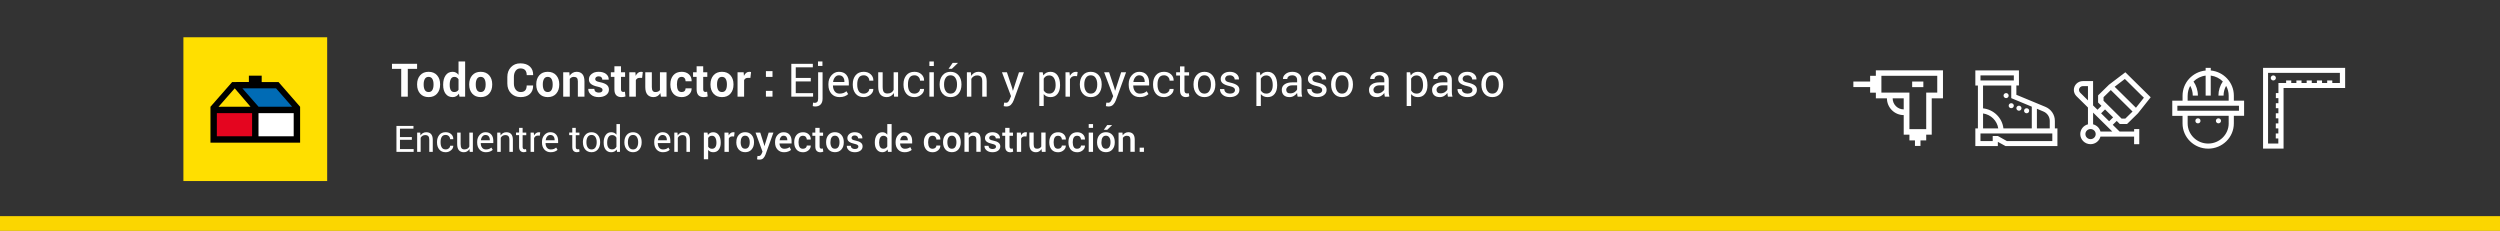
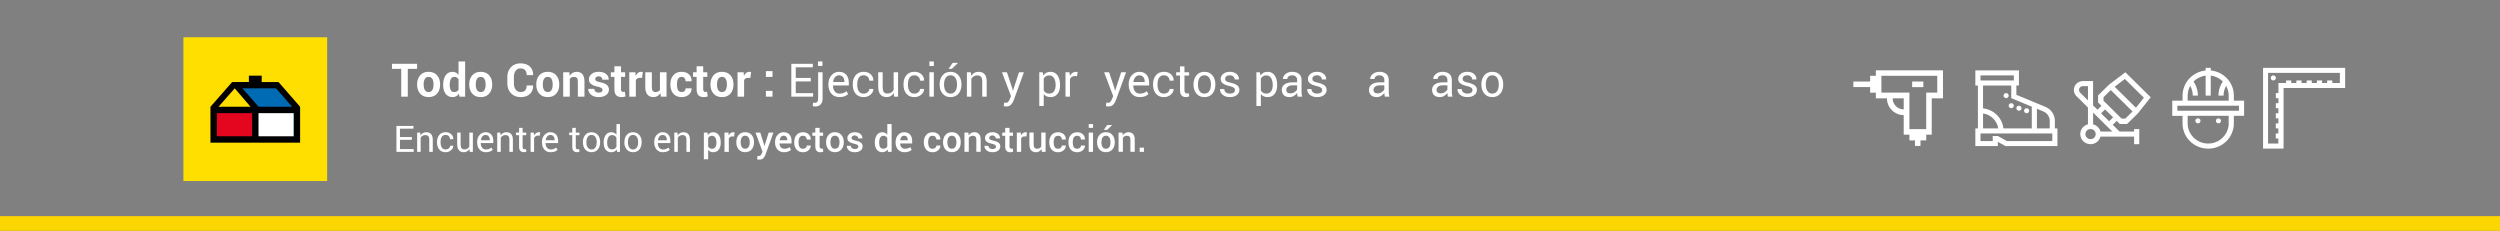
<svg xmlns="http://www.w3.org/2000/svg" xmlns:xlink="http://www.w3.org/1999/xlink" version="1.1" id="Capa_1" x="0px" y="0px" width="1300px" height="120px" viewBox="0 0 1300 120" enable-background="new 0 0 1300 120" xml:space="preserve">
  <rect x="0" y="0" width="1300" height="120" fill="#808080" stroke="none" />
-   <path fill="#333333" d="M0-0.32h1300v120H0V-0.32z" />
  <path fill="#FBD600" d="M0,112.4h1300v7.6H0V112.4z" />
  <g>
    <path fill="#FFFFFF" d="M214.16,72.7h-6.18v4.829h7.12v1.431h-8.95V65.48H215v1.43h-7.02v4.38h6.18v1.431V72.7z M218.53,68.939   l0.13,1.5c0.33-0.539,0.75-0.949,1.25-1.239c0.52-0.3,1.1-0.44,1.73-0.44c1.08,0,1.92,0.301,2.5,0.95s0.9,1.62,0.9,2.94v6.33h-1.82   V72.68c0-0.88-0.17-1.5-0.52-1.88c-0.35-0.38-0.88-0.56-1.6-0.56c-0.52,0-0.98,0.13-1.4,0.38c-0.4,0.25-0.72,0.601-0.96,1.04v7.3   h-1.82V68.939h1.63H218.53z M231.76,77.721c0.6,0,1.14-0.181,1.6-0.561c0.46-0.381,0.7-0.83,0.7-1.37h1.63v0.04   c0.04,0.87-0.35,1.641-1.15,2.3c-0.8,0.681-1.73,1.021-2.8,1.021c-1.45,0-2.56-0.48-3.33-1.43c-0.78-0.951-1.16-2.141-1.16-3.58   v-0.4c0-1.42,0.4-2.6,1.16-3.561c0.76-0.959,1.9-1.439,3.34-1.439c1.17,0,2.13,0.34,2.88,1.029c0.75,0.69,1.1,1.53,1.08,2.541   l-0.02,0.06h-1.65c0-0.601-0.22-1.13-0.65-1.56c-0.43-0.431-0.98-0.65-1.64-0.65c-0.96,0-1.64,0.34-2.05,1.02   c-0.41,0.68-0.6,1.53-0.6,2.53v0.399c0,1.021,0.2,1.871,0.6,2.551c0.4,0.68,1.1,1.02,2.06,1.02V77.721z M244.12,77.48   c-0.32,0.539-0.72,0.949-1.22,1.24c-0.5,0.299-1.06,0.439-1.7,0.439c-1.1,0-1.96-0.35-2.57-1.051c-0.6-0.68-0.9-1.77-0.9-3.25   V68.96h1.8v5.92c0,1.07,0.17,1.8,0.48,2.2c0.31,0.4,0.82,0.6,1.5,0.6c0.63,0,1.17-0.119,1.6-0.4c0.42-0.25,0.74-0.619,0.95-1.1   V68.95h1.83v10.02h-1.64l-0.12-1.479L244.12,77.48z M252.7,79.16c-1.4,0-2.5-0.471-3.34-1.4c-0.82-0.93-1.23-2.13-1.23-3.6v-0.42   c0-1.43,0.42-2.6,1.27-3.561c0.85-0.949,1.85-1.43,3.02-1.43c1.35,0,2.37,0.4,3.06,1.23c0.7,0.8,1.04,1.899,1.04,3.26v1.14h-6.5   l-0.03,0.05c0,0.961,0.25,1.75,0.72,2.36c0.47,0.61,1.13,0.92,1.97,0.92c0.6,0,1.15-0.08,1.62-0.26c0.47-0.181,0.87-0.42,1.2-0.729   l0.72,1.199c-0.36,0.34-0.83,0.641-1.42,0.87c-0.58,0.239-1.3,0.36-2.13,0.36L252.7,79.16z M252.42,70.189   c-0.6,0-1.14,0.25-1.57,0.761c-0.43,0.521-0.7,1.159-0.8,1.94l0.02,0.039h4.63v-0.24c0-0.699-0.2-1.299-0.58-1.799   C253.74,70.42,253.17,70.189,252.42,70.189z M260.2,68.939l0.13,1.5c0.33-0.539,0.75-0.949,1.25-1.239c0.5-0.3,1.08-0.44,1.72-0.44   c1.08,0,1.92,0.301,2.5,0.95c0.58,0.649,0.9,1.62,0.9,2.94v6.33h-1.82V72.68c0-0.88-0.18-1.5-0.53-1.88s-0.88-0.56-1.6-0.56   c-0.52,0-1,0.13-1.4,0.38s-0.72,0.601-0.96,1.04v7.3h-1.83V68.939h1.63H260.2z M271.76,66.52v2.42h1.9v1.351h-1.9v6.08   c0,0.47,0.1,0.8,0.3,1c0.18,0.18,0.44,0.28,0.76,0.28c0.1,0,0.22,0,0.35-0.041c0.13-0.02,0.24-0.049,0.34-0.1l0.25,1.26   c-0.14,0.101-0.34,0.201-0.6,0.271c-0.26,0.069-0.52,0.101-0.8,0.101c-0.73,0-1.32-0.221-1.76-0.66   c-0.45-0.461-0.67-1.16-0.67-2.121v-6.1h-1.6v-1.34h1.6V66.5h1.83V66.52z M280.65,70.55l-0.93-0.05c-0.5,0-0.9,0.1-1.22,0.34   c-0.33,0.23-0.6,0.551-0.77,0.96v7.171h-1.82V68.939h1.64l0.17,1.471c0.3-0.5,0.65-0.92,1.06-1.2c0.42-0.3,0.9-0.45,1.44-0.45   c0.14,0,0.27,0.02,0.4,0.04s0.22,0.03,0.3,0.06l-0.25,1.701L280.65,70.55z M286.4,79.16c-1.4,0-2.5-0.471-3.33-1.4   c-0.83-0.93-1.24-2.13-1.24-3.6v-0.42c0-1.43,0.42-2.6,1.27-3.561c0.85-0.949,1.86-1.43,3.02-1.43c1.35,0,2.37,0.4,3.06,1.23   c0.7,0.8,1.04,1.899,1.04,3.26v1.14h-6.5l-0.03,0.05c0,0.961,0.25,1.75,0.72,2.36c0.47,0.61,1.13,0.92,1.97,0.92   c0.6,0,1.16-0.08,1.62-0.26c0.47-0.181,0.87-0.42,1.2-0.729l0.72,1.199c-0.36,0.34-0.83,0.641-1.4,0.87   c-0.6,0.239-1.3,0.36-2.15,0.36L286.4,79.16z M286.12,70.189c-0.6,0-1.14,0.25-1.57,0.761c-0.43,0.521-0.7,1.159-0.8,1.94   l0.02,0.039h4.63v-0.24c0-0.699-0.2-1.299-0.58-1.799C287.44,70.42,286.87,70.189,286.12,70.189z M299.4,66.52v2.42h1.9v1.351h-1.9   v6.08c0,0.47,0.1,0.8,0.28,1c0.2,0.18,0.46,0.28,0.78,0.28c0.1,0,0.22,0,0.35-0.041c0.13-0.02,0.24-0.049,0.34-0.1l0.24,1.26   c-0.13,0.101-0.33,0.201-0.6,0.271c-0.26,0.069-0.52,0.101-0.8,0.101c-0.73,0-1.32-0.221-1.76-0.66   c-0.43-0.461-0.65-1.16-0.65-2.121v-6.1h-1.6v-1.34h1.6V66.5h1.82V66.52z M303.1,73.859c0-1.479,0.42-2.699,1.22-3.659   c0.8-0.96,1.9-1.44,3.27-1.44c1.38,0,2.48,0.471,3.28,1.43c0.8,0.951,1.2,2.17,1.2,3.66v0.2c0,1.5-0.4,2.72-1.2,3.671   c-0.8,0.949-1.9,1.43-3.271,1.43c-1.38,0-2.47-0.48-3.28-1.43c-0.8-0.951-1.2-2.181-1.2-3.66v-0.201H303.1z M304.94,74.061   c0,1.06,0.22,1.939,0.67,2.629c0.46,0.681,1.121,1.021,2,1.021s1.54-0.34,2-1.03c0.439-0.699,0.67-1.58,0.67-2.64v-0.2   c0-1.05-0.23-1.93-0.681-2.619c-0.47-0.701-1.13-1.051-2-1.051c-0.88,0-1.54,0.34-2,1.04c-0.44,0.7-0.66,1.569-0.66,2.62v0.199   V74.061z M313.9,74.141c0-1.601,0.35-2.9,1.04-3.9c0.699-1,1.649-1.48,2.899-1.48c0.58,0,1.101,0.1,1.561,0.32   c0.449,0.22,0.84,0.529,1.159,0.949V64.5h1.82v14.46h-1.5l-0.2-1.229c-0.33,0.47-0.729,0.83-1.199,1.069   c-0.48,0.24-1.03,0.36-1.66,0.36c-1.23,0-2.181-0.439-2.88-1.33c-0.7-0.9-1.03-2.051-1.03-3.5v-0.2L313.9,74.141z M315.73,74.34   c0,1,0.199,1.82,0.619,2.42s1.061,0.92,1.931,0.92c0.54,0,1-0.13,1.37-0.369c0.369-0.24,0.68-0.601,0.899-1.031V71.6   c-0.229-0.42-0.53-0.75-0.899-1c-0.37-0.25-0.83-0.359-1.351-0.359c-0.88,0-1.53,0.359-1.939,1.08   c-0.421,0.729-0.631,1.66-0.631,2.82L315.73,74.34L315.73,74.34z M324.68,73.859c0-1.479,0.4-2.699,1.2-3.659s1.9-1.44,3.28-1.44   s2.479,0.471,3.3,1.43c0.8,0.951,1.2,2.17,1.2,3.66v0.2c0,1.5-0.4,2.72-1.2,3.671c-0.8,0.949-1.9,1.43-3.3,1.43   c-1.37,0-2.46-0.48-3.271-1.43c-0.819-0.951-1.22-2.181-1.22-3.66v-0.201H324.68z M326.51,74.061c0,1.06,0.23,1.939,0.681,2.629   c0.439,0.681,1.1,1.021,2,1.021c0.859,0,1.52-0.34,1.979-1.03c0.45-0.699,0.67-1.58,0.67-2.64v-0.2c0-1.05-0.22-1.93-0.68-2.619   c-0.45-0.701-1.12-1.051-2-1.051c-0.87,0-1.521,0.34-1.97,1.04c-0.45,0.7-0.671,1.569-0.671,2.62v0.199L326.51,74.061z    M344.76,79.16c-1.399,0-2.5-0.471-3.33-1.4c-0.819-0.93-1.229-2.13-1.229-3.6v-0.42c0-1.43,0.42-2.6,1.27-3.561   c0.851-0.949,1.86-1.43,3.021-1.43c1.34,0,2.359,0.4,3.05,1.23c0.7,0.8,1.04,1.899,1.04,3.26v1.14h-6.5l-0.04,0.05   c0.02,0.961,0.26,1.75,0.729,2.36c0.471,0.61,1.12,0.92,1.961,0.92c0.619,0,1.159-0.08,1.63-0.26   c0.46-0.181,0.859-0.42,1.199-0.729l0.7,1.199c-0.35,0.34-0.819,0.641-1.399,0.87c-0.601,0.239-1.301,0.36-2.13,0.36L344.76,79.16z    M344.49,70.189c-0.62,0-1.15,0.25-1.58,0.761c-0.43,0.521-0.7,1.159-0.8,1.94l0.02,0.039h4.63v-0.24c0-0.699-0.2-1.299-0.58-1.799   c-0.399-0.471-0.96-0.701-1.699-0.701H344.49z M352.27,68.939l0.131,1.5c0.33-0.539,0.75-0.949,1.25-1.239   c0.5-0.3,1.08-0.44,1.72-0.44c1.08,0,1.92,0.301,2.5,0.95s0.899,1.62,0.899,2.94v6.33h-1.819V72.68c0-0.88-0.181-1.5-0.53-1.88   s-0.88-0.56-1.6-0.56c-0.521,0-1,0.13-1.4,0.38s-0.72,0.601-0.96,1.04v7.3h-1.82V68.939H352.27z M374.78,74.3   c0,1.44-0.34,2.62-1.03,3.521s-1.64,1.34-2.86,1.34c-0.58,0-1.08-0.1-1.52-0.301c-0.44-0.199-0.82-0.5-1.13-0.899v4.86H366V68.939   h1.9l0.22,1.261c0.32-0.47,0.7-0.83,1.16-1.07c0.46-0.239,0.979-0.37,1.58-0.37c1.239,0,2.199,0.5,2.899,1.471   c0.681,0.97,1.021,2.26,1.021,3.859v0.2V74.3z M372.54,74.1c0-1.039-0.2-1.869-0.58-2.52c-0.4-0.66-0.96-0.98-1.729-0.98   c-0.471,0-0.87,0.101-1.2,0.301c-0.33,0.199-0.601,0.479-0.78,0.84v4.52c0.2,0.35,0.46,0.62,0.78,0.801   c0.33,0.199,0.739,0.299,1.22,0.299c0.76,0,1.34-0.299,1.72-0.85c0.38-0.55,0.57-1.3,0.57-2.22v-0.2V74.1z M381.74,70.971   l-0.971-0.041c-0.439,0-0.8,0.1-1.1,0.28c-0.3,0.2-0.52,0.46-0.68,0.8v6.961h-2.26V68.939h2.06l0.15,1.461   c0.25-0.521,0.579-0.92,0.979-1.2c0.4-0.3,0.85-0.45,1.37-0.45c0.14,0,0.26,0.02,0.38,0.04c0.12,0,0.23,0.04,0.32,0.069   l-0.26,2.101L381.74,70.971z M382.9,73.859c0-1.5,0.399-2.699,1.22-3.67c0.83-0.969,1.95-1.449,3.36-1.449   c1.439,0,2.569,0.48,3.38,1.439c0.819,0.94,1.229,2.17,1.229,3.66v0.2c0,1.5-0.42,2.729-1.24,3.681   c-0.8,0.949-1.939,1.42-3.359,1.42c-1.431,0-2.561-0.48-3.38-1.431c-0.82-0.95-1.23-2.181-1.23-3.681V73.83L382.9,73.859z    M385.15,74.061c0,0.959,0.199,1.76,0.569,2.379c0.37,0.601,0.971,0.9,1.78,0.9c0.78,0,1.37-0.3,1.76-0.9   c0.4-0.619,0.601-1.399,0.601-2.399v-0.181c0-0.959-0.2-1.75-0.601-2.359c-0.399-0.62-0.979-0.939-1.779-0.939   c-0.801,0-1.37,0.319-1.761,0.939c-0.38,0.62-0.569,1.4-0.569,2.359V74.061z M397.23,74.939l0.229,1h0.05l2.2-7h2.47L398.03,80.48   c-0.261,0.699-0.641,1.299-1.12,1.799c-0.48,0.5-1.16,0.73-2.05,0.73c-0.181,0-0.38,0-0.601-0.039c-0.2-0.041-0.399-0.08-0.6-0.131   l0.24-1.74c0.069,0,0.199,0,0.33,0c0.149,0.03,0.26,0.03,0.34,0.03c0.399,0,0.729-0.14,0.97-0.399c0.25-0.301,0.45-0.601,0.6-0.98   l0.37-0.9l-3.63-9.899h2.46l1.9,6L397.23,74.939z M407.7,79.16c-1.431,0-2.561-0.471-3.4-1.4c-0.85-0.93-1.27-2.119-1.27-3.58   v-0.369c0-1.44,0.42-2.65,1.26-3.601s1.87-1.45,3.13-1.45c1.36,0,2.4,0.4,3.101,1.23c0.729,0.82,1.1,1.92,1.1,3.3v1.319h-6.26   l-0.021,0.051c0.03,0.8,0.271,1.439,0.7,1.939s1.021,0.75,1.78,0.75c0.6,0,1.12-0.069,1.56-0.22c0.44-0.149,0.84-0.36,1.24-0.64   l0.72,1.47c-0.38,0.33-0.88,0.601-1.5,0.84c-0.62,0.25-1.35,0.36-2.17,0.36H407.7z M407.43,70.561c-0.55,0-1,0.219-1.37,0.66   c-0.359,0.449-0.579,1-0.659,1.699v0.03h4v-0.229c0-0.631-0.17-1.15-0.5-1.551s-0.801-0.6-1.471-0.6V70.561z M417.58,77.35   c0.55,0,1-0.16,1.4-0.479c0.359-0.32,0.55-0.729,0.55-1.2h2.04l0.02,0.04c0.021,0.95-0.359,1.761-1.16,2.44   c-0.8,0.68-1.75,1.02-2.859,1.02c-1.48,0-2.601-0.47-3.4-1.43c-0.8-0.95-1.18-2.15-1.18-3.6v-0.33c0-1.451,0.399-2.66,1.18-3.601   c0.8-0.96,1.92-1.44,3.4-1.44c1.199,0,2.18,0.351,2.93,1.051c0.76,0.699,1.12,1.6,1.1,2.68l-0.02,0.061h-2.05   c0-0.551-0.181-1.021-0.54-1.4c-0.37-0.381-0.84-0.57-1.42-0.57c-0.851,0-1.45,0.301-1.801,0.92c-0.35,0.6-0.529,1.37-0.529,2.301   v0.319c0,0.94,0.18,1.72,0.529,2.33c0.351,0.61,0.95,0.899,1.801,0.899L417.58,77.35z M426.2,66.5v2.439h1.8v1.67h-1.8v5.551   c0,0.4,0.08,0.699,0.26,0.88s0.42,0.271,0.7,0.271c0.14,0,0.26,0,0.38-0.031c0.1-0.02,0.22-0.049,0.33-0.1l0.24,1.66   c-0.181,0.1-0.4,0.18-0.681,0.24c-0.279,0.061-0.54,0.1-0.819,0.1c-0.83,0-1.48-0.25-1.95-0.74c-0.47-0.479-0.7-1.239-0.7-2.279   V70.6h-1.53v-1.66h1.53V66.5H426.2L426.2,66.5z M429.57,73.859c0-1.5,0.399-2.699,1.229-3.67c0.82-0.969,1.94-1.449,3.36-1.449   c1.439,0,2.56,0.48,3.38,1.439c0.82,0.94,1.229,2.17,1.229,3.66v0.2c0,1.5-0.399,2.729-1.229,3.681   c-0.82,0.949-1.94,1.42-3.36,1.42c-1.439,0-2.56-0.48-3.38-1.431c-0.819-0.95-1.229-2.181-1.229-3.681V73.83V73.859z    M431.82,74.061c0,0.959,0.199,1.76,0.58,2.379c0.369,0.601,0.97,0.9,1.779,0.9c0.78,0,1.37-0.3,1.761-0.9   c0.399-0.619,0.6-1.399,0.6-2.399v-0.181c0-0.959-0.2-1.75-0.6-2.359c-0.4-0.62-0.98-0.939-1.78-0.939s-1.37,0.319-1.76,0.939   c-0.381,0.62-0.57,1.4-0.57,2.359v0.201H431.82z M446.37,76.24c0-0.34-0.15-0.631-0.45-0.86s-0.85-0.43-1.65-0.601   c-1.199-0.26-2.1-0.619-2.72-1.079c-0.62-0.47-0.92-1.101-0.92-1.9c0-0.84,0.351-1.56,1.061-2.149c0.699-0.601,1.64-0.9,2.8-0.9   c1.22,0,2.2,0.3,2.899,0.9c0.73,0.6,1.08,1.359,1.05,2.25l-0.02,0.05h-2.16c0-0.4-0.16-0.771-0.479-1.06   c-0.32-0.301-0.75-0.461-1.301-0.461c-0.55,0-0.96,0.131-1.239,0.37c-0.3,0.25-0.431,0.55-0.431,0.9c0,0.35,0.131,0.64,0.4,0.84   s0.82,0.399,1.64,0.55c1.261,0.25,2.2,0.62,2.801,1.1c0.6,0.461,0.899,1.101,0.899,1.92c0,0.9-0.359,1.641-1.1,2.201   c-0.75,0.56-1.73,0.84-2.94,0.84c-1.3,0-2.34-0.33-3.1-1s-1.101-1.43-1.061-2.301l0.021-0.05h2.08c0.02,0.601,0.229,1,0.63,1.28   c0.399,0.279,0.899,0.4,1.45,0.4c0.58,0,1.029-0.121,1.35-0.34c0.3-0.221,0.47-0.521,0.47-0.9H446.37z M454.9,74.1   c0-1.6,0.35-2.899,1.04-3.869c0.68-0.98,1.649-1.471,2.899-1.471c0.53,0,1.021,0.1,1.45,0.32c0.4,0.22,0.8,0.54,1.1,0.939v-5.5   h2.25v14.44h-1.899l-0.2-1.239c-0.33,0.469-0.72,0.829-1.17,1.069c-0.45,0.239-0.97,0.36-1.57,0.36c-1.22,0-2.18-0.45-2.859-1.351   c-0.7-0.88-1.03-2.06-1.03-3.5v-0.2H454.9z M457.16,74.3c0,0.9,0.18,1.65,0.53,2.2c0.35,0.55,0.899,0.83,1.68,0.83   c0.479,0,0.88-0.1,1.2-0.301c0.34-0.199,0.6-0.5,0.819-0.879v-4.371c-0.199-0.369-0.479-0.659-0.8-0.869   c-0.319-0.21-0.74-0.301-1.2-0.301c-0.76,0-1.33,0.32-1.699,0.971c-0.36,0.64-0.54,1.48-0.54,2.52v0.2H457.16z M470.37,79.16   c-1.42,0-2.55-0.471-3.4-1.4c-0.84-0.93-1.26-2.119-1.26-3.58v-0.369c0-1.44,0.43-2.65,1.271-3.601c0.84-0.95,1.88-1.45,3.14-1.45   c1.36,0,2.399,0.4,3.12,1.23c0.72,0.82,1.08,1.92,1.08,3.3v1.319h-6.261v0.051c0.021,0.8,0.261,1.439,0.7,1.939   c0.44,0.5,1,0.75,1.771,0.75c0.6,0,1.13-0.069,1.56-0.22c0.43-0.149,0.851-0.36,1.25-0.64l0.74,1.47   c-0.38,0.33-0.88,0.601-1.5,0.84c-0.63,0.25-1.351,0.36-2.17,0.36H470.37z M470.11,70.561c-0.551,0-1,0.219-1.36,0.66   c-0.36,0.449-0.58,1-0.67,1.699l0.02,0.03h3.971v-0.229c0-0.631-0.17-1.15-0.5-1.551s-0.801-0.6-1.46-0.6V70.561z M484.98,77.35   c0.55,0,1-0.16,1.399-0.479c0.36-0.32,0.55-0.729,0.55-1.2h2.04l0.021,0.04c0.02,0.95-0.36,1.761-1.15,2.44   c-0.8,0.68-1.75,1.02-2.87,1.02c-1.479,0-2.6-0.47-3.399-1.43c-0.78-0.95-1.181-2.15-1.181-3.6v-0.33c0-1.451,0.4-2.66,1.2-3.601   c0.771-0.96,1.9-1.44,3.38-1.44c1.2,0,2.181,0.351,2.931,1.051c0.76,0.699,1.13,1.6,1.1,2.68l-0.02,0.061h-2.051   c0-0.551-0.18-1.021-0.54-1.4c-0.369-0.381-0.84-0.57-1.42-0.57c-0.85,0-1.45,0.301-1.8,0.92c-0.35,0.6-0.53,1.37-0.53,2.301v0.319   c0,0.94,0.181,1.72,0.53,2.33c0.351,0.61,0.95,0.899,1.8,0.899L484.98,77.35z M490.38,73.859c0-1.5,0.4-2.699,1.22-3.67   c0.83-0.969,1.95-1.449,3.37-1.449c1.431,0,2.561,0.48,3.38,1.439c0.82,0.94,1.23,2.17,1.23,3.66v0.2c0,1.5-0.4,2.729-1.23,3.681   c-0.819,0.949-1.939,1.42-3.369,1.42c-1.431,0-2.561-0.48-3.381-1.431c-0.8-0.95-1.22-2.181-1.22-3.681V73.83V73.859z    M492.63,74.061c0,0.959,0.2,1.76,0.57,2.379c0.38,0.601,0.97,0.9,1.78,0.9c0.8,0,1.369-0.3,1.76-0.9   c0.399-0.619,0.6-1.399,0.6-2.399v-0.181c0-0.959-0.2-1.75-0.6-2.359c-0.4-0.62-0.98-0.939-1.78-0.939   c-0.78,0-1.37,0.319-1.76,0.939c-0.38,0.62-0.57,1.4-0.57,2.359V74.061z M503.58,68.939l0.13,1.451   c0.34-0.531,0.75-0.931,1.25-1.201c0.5-0.299,1.05-0.449,1.68-0.449c1.04,0,1.851,0.32,2.44,0.949   c0.59,0.631,0.87,1.621,0.87,2.961v6.3h-2.25v-6.28c0-0.75-0.16-1.3-0.48-1.6c-0.3-0.32-0.779-0.48-1.42-0.48   c-0.439,0-0.83,0.1-1.17,0.301c-0.34,0.199-0.63,0.449-0.86,0.799v7.261h-2.25V68.939H503.58L503.58,68.939z M517.92,76.24   c0-0.34-0.15-0.631-0.439-0.86c-0.29-0.229-0.851-0.43-1.66-0.601c-1.2-0.26-2.101-0.619-2.721-1.079   c-0.619-0.47-0.92-1.101-0.92-1.9c0-0.84,0.351-1.56,1.061-2.149c0.7-0.601,1.649-0.9,2.8-0.9c1.229,0,2.2,0.3,2.92,0.9   c0.72,0.6,1.07,1.359,1.04,2.25l-0.02,0.05h-2.16c0-0.4-0.16-0.771-0.471-1.06c-0.319-0.301-0.75-0.461-1.3-0.461   c-0.54,0-0.96,0.131-1.239,0.37c-0.271,0.25-0.421,0.55-0.421,0.9c0,0.35,0.141,0.64,0.4,0.84c0.271,0.2,0.82,0.399,1.64,0.55   c1.261,0.25,2.2,0.62,2.801,1.1c0.6,0.461,0.92,1.101,0.92,1.92c0,0.9-0.38,1.641-1.12,2.201c-0.74,0.56-1.73,0.84-2.94,0.84   c-1.3,0-2.33-0.33-3.1-1c-0.771-0.67-1.101-1.43-1.061-2.301l0.021-0.05h2.1c0.021,0.601,0.23,1,0.62,1.28   c0.391,0.279,0.88,0.4,1.45,0.4c0.6,0,1.03-0.121,1.35-0.34c0.301-0.221,0.471-0.521,0.471-0.9H517.92z M524.95,66.5v2.439h1.8   v1.67h-1.8v5.551c0,0.4,0.1,0.699,0.27,0.88s0.42,0.271,0.7,0.271c0.141,0,0.26,0,0.37-0.031c0.1-0.02,0.22-0.049,0.33-0.1   l0.24,1.66c-0.2,0.1-0.42,0.18-0.7,0.24s-0.53,0.1-0.8,0.1c-0.841,0-1.5-0.25-1.96-0.74c-0.46-0.479-0.7-1.239-0.7-2.279V70.6   h-1.521v-1.66h1.53V66.5h2.25H524.95z M533.74,70.971l-0.96-0.041c-0.44,0-0.8,0.1-1.101,0.28c-0.3,0.2-0.52,0.46-0.68,0.8v6.961   h-2.25V68.939h2.06l0.15,1.461c0.26-0.521,0.58-0.92,0.98-1.2c0.399-0.3,0.859-0.45,1.38-0.45c0.14,0,0.27,0.02,0.399,0.04   c0.101,0,0.2,0.04,0.3,0.069l-0.26,2.101L533.74,70.971z M541.56,77.5c-0.3,0.529-0.699,0.939-1.199,1.23   c-0.48,0.299-1.03,0.43-1.66,0.43c-1.08,0-1.92-0.34-2.521-1.03c-0.6-0.68-0.899-1.75-0.899-3.2v-6h2.229v6.03   c0,0.87,0.15,1.5,0.44,1.84c0.28,0.351,0.7,0.53,1.3,0.53c0.53,0,1-0.1,1.35-0.301c0.36-0.199,0.65-0.469,0.86-0.84v-7.26h2.25   v10.03h-1.95l-0.2-1.47V77.5z M550.2,77.35c0.55,0,1.02-0.16,1.399-0.479c0.37-0.32,0.561-0.729,0.561-1.2h2.04l0.02,0.04   c0.03,0.95-0.359,1.761-1.149,2.44c-0.801,0.68-1.75,1.02-2.87,1.02c-1.47,0-2.601-0.47-3.4-1.43c-0.78-0.95-1.17-2.15-1.17-3.6   v-0.33c0-1.451,0.4-2.66,1.18-3.601c0.801-0.96,1.931-1.44,3.4-1.44c1.2,0,2.2,0.351,2.94,1.051c0.75,0.699,1.1,1.6,1.1,2.68   l-0.03,0.061h-2.04c0-0.551-0.18-1.021-0.54-1.4c-0.359-0.381-0.83-0.57-1.399-0.57c-0.86,0-1.46,0.301-1.8,0.92   c-0.36,0.6-0.54,1.37-0.54,2.301v0.319c0,0.94,0.18,1.72,0.529,2.33c0.351,0.61,0.96,0.899,1.801,0.899L550.2,77.35z M560.16,77.35   c0.55,0,1.02-0.16,1.399-0.479c0.37-0.32,0.561-0.729,0.561-1.2h2.04l0.02,0.04c0.03,0.95-0.359,1.761-1.149,2.44   c-0.8,0.68-1.75,1.02-2.87,1.02c-1.47,0-2.601-0.47-3.4-1.43c-0.78-0.95-1.17-2.15-1.17-3.6v-0.33c0-1.451,0.38-2.66,1.17-3.601   c0.8-0.96,1.92-1.44,3.4-1.44c1.2,0,2.18,0.351,2.93,1.051c0.75,0.699,1.1,1.6,1.1,2.68l-0.029,0.061h-2.05   c0-0.551-0.181-1.021-0.54-1.4c-0.36-0.381-0.83-0.57-1.42-0.57c-0.841,0-1.44,0.301-1.801,0.92c-0.34,0.6-0.52,1.37-0.52,2.301   v0.319c0,0.94,0.18,1.72,0.53,2.33c0.35,0.61,0.949,0.899,1.8,0.899V77.35z M568.38,66.5h-2.25v-2h2.25V66.5z M568.38,78.971h-2.25   V68.939h2.25V78.971z M570.48,73.859c0-1.5,0.399-2.699,1.22-3.67c0.83-0.969,1.95-1.449,3.37-1.449c1.439,0,2.56,0.48,3.38,1.439   c0.819,0.94,1.229,2.17,1.229,3.66v0.2c0,1.5-0.399,2.729-1.229,3.681c-0.82,0.949-1.94,1.42-3.36,1.42   c-1.45,0-2.57-0.48-3.4-1.431c-0.8-0.95-1.22-2.181-1.22-3.681V73.83L570.48,73.859z M572.73,74.061   c0,0.959,0.199,1.76,0.579,2.379c0.381,0.601,0.98,0.9,1.801,0.9c0.77,0,1.359-0.3,1.75-0.9c0.399-0.619,0.6-1.399,0.6-2.399   v-0.181c0-0.959-0.2-1.75-0.6-2.359c-0.4-0.62-1-0.939-1.78-0.939c-0.8,0-1.37,0.319-1.76,0.939c-0.381,0.62-0.57,1.4-0.57,2.359   v0.201H572.73z M575.75,65.04h2.5v0.06l-2.5,2.4h-1.77L575.75,65.04z M583.68,68.939l0.13,1.451c0.341-0.531,0.75-0.931,1.25-1.201   c0.5-0.299,1.061-0.449,1.681-0.449c1.04,0,1.859,0.32,2.439,0.949c0.58,0.631,0.88,1.621,0.88,2.961v6.3h-2.25v-6.28   c0-0.75-0.159-1.3-0.47-1.6c-0.3-0.32-0.8-0.48-1.42-0.48c-0.43,0-0.82,0.1-1.17,0.301c-0.35,0.199-0.63,0.449-0.85,0.799v7.261   h-2.25V68.939h2.05H583.68z M594.86,78.971h-2.24V76.8h2.24V78.971z" />
  </g>
  <path fill="#FFDF00" d="M95.37,19.38h74.76v74.761H95.37V19.38z" />
  <path d="M144.83,42.66h-8.75v-3.32h-6.66v3.3l-8.7,0.02l-11.28,12.86v18.66h46.62V55.53L144.83,42.66z" />
  <g enable-background="new    ">
    <g>
      <defs>
        <rect id="SVGID_1_" x="107.75" y="54.4" width="28.35" height="17.02" />
      </defs>
      <clipPath id="SVGID_2_">
        <use xlink:href="#SVGID_1_" overflow="visible" />
      </clipPath>
      <path clip-path="url(#SVGID_2_)" fill="#E4051F" d="M112.77,58.84h18.32v12.03h-18.33L112.77,58.84z" />
    </g>
  </g>
  <g enable-background="new    ">
    <g>
      <defs>
        <rect id="SVGID_3_" x="129.4" y="54.4" width="28.35" height="17.02" />
      </defs>
      <clipPath id="SVGID_4_">
        <use xlink:href="#SVGID_3_" overflow="visible" />
      </clipPath>
      <path clip-path="url(#SVGID_4_)" fill="#FFFFFF" d="M134.42,58.84h18.3v12.03h-18.3V58.84z" />
    </g>
  </g>
  <g enable-background="new    ">
    <g>
      <defs>
        <rect id="SVGID_5_" x="121.04" y="41.5" width="35.9" height="14.56" />
      </defs>
      <clipPath id="SVGID_6_">
        <use xlink:href="#SVGID_5_" overflow="visible" />
      </clipPath>
      <path clip-path="url(#SVGID_6_)" fill="#006BB5" d="M151.9,55.5l-8.35-9.56h-17.5l8.4,9.56H151.9z" />
    </g>
  </g>
  <g enable-background="new    ">
    <g>
      <defs>
        <rect id="SVGID_7_" x="108.62" y="41.47" width="26.66" height="14.6" />
      </defs>
      <clipPath id="SVGID_8_">
        <use xlink:href="#SVGID_7_" overflow="visible" />
      </clipPath>
      <path clip-path="url(#SVGID_8_)" fill="#FFDF00" d="M130.26,55.5l-8.2-9.58l-8.42,9.6L130.26,55.5z" />
    </g>
  </g>
  <path fill="#FFFFFF" d="M1000.14,42.4h-5.819v2.9h5.819V42.4z M975.44,36.56v2.87h-2.971v2.98h-8.72v2.88h8.72v2.88h2.98v2.96h5.75  v-0.04c0,4.82,3.93,8.76,8.75,8.76h-0.021v10.16h2.971V73h2.88v2.87h2.87V73h2.979v-2.98h2.87V51.12h5.85V36.57H975.45L975.44,36.56  z M989.94,56.88c-3.2,0-5.74-2.56-5.761-5.75h5.75v5.75H989.94z M1007.37,48.16h-5.74v18.98H992.9V48.16h-14.57v-8.73h29.04V48.16z   M1109.75,68.4h-7.57l-3.55-3.5l2.07-2.021l1.6,1.601h3.771l5.67-5.561l6.62-8.34l-13.181-13l-8.5,6.47l-5.67,5.55v3.7l1.75,1.74  l-2.06,2.03l-2.301-2.25V42.17h-5.329c-2.58,0-4.671,2.06-4.671,4.6c0,1.23,0.5,2.35,1.301,3.17l6.04,5.96v8.741  c-2.301,0.58-4,2.639-4,5.08c0,2.899,2.399,5.25,5.34,5.25c2.479,0,4.569-1.671,5.16-3.931h17.5v3.931h2.68V67.1h-2.67V68.4  L1109.75,68.4z M1113.65,49.65l1.18,1.16l-4.14,5.22l-11.07-10.92l5.3-4.05l1.2,1.16l7.521,7.45L1113.65,49.65z M1097.62,46.83  l11.3,11.16l-3.78,3.699h-1.899l-9.4-9.299v-1.86L1097.62,46.83z M1094.62,56.9l4.2,4.129l-2.07,2.021l-4.18-4.12l2.06-2.03H1094.62  z M1081.6,48.1c-0.33-0.36-0.529-0.83-0.529-1.34c0-1.08,0.899-1.96,2-1.96h2.67v7.4L1081.6,48.1z M1087.08,72.35  c-1.48,0-2.67-1.18-2.67-2.629c0-1.451,1.199-2.621,2.68-2.621c1.47,0,2.67,1.18,2.67,2.631c0,1.449-1.199,2.619-2.67,2.619H1087.08  z M1088.41,64.65V58.55l10,9.86h-6.16c-0.48-1.83-1.95-3.28-3.83-3.76H1088.41z M1182.12,41.84c0.74,0,1.34-0.6,1.34-1.3  c0-0.74-0.6-1.33-1.34-1.33c-0.73,0-1.33,0.6-1.33,1.33c0,0.72,0.6,1.3,1.32,1.3H1182.12z M1176.79,35.28v41.98h10.66v-31.5h32.02  V35.3h-42.699L1176.79,35.28z M1216.79,43.15h-4v-1.3h-2.66v1.3h-2.67v-1.3h-2.67v1.3h-2.67v-1.3h-2.66v1.3h-2.67v-1.3h-2.67v1.3  h-2.671v-1.3h-2.67v1.3h-4v5.25h-1.34v2.62h1.33v2.63h-1.34v2.62h1.33v2.63h-1.34v2.62h1.33v2.631h-1.34v2.619h1.329v2.621h-1.34V72  h1.33v2.62h-5.34V37.9h37.35v5.25H1216.79z M1043.18,48.4c-0.739,0-1.34,0.6-1.34,1.3c0,0.7,0.601,1.32,1.34,1.32  c0.74,0,1.33-0.6,1.33-1.3c0-0.7-0.6-1.32-1.319-1.32H1043.18z M1053.85,58.9c0.73,0,1.33-0.6,1.33-1.32c0-0.72-0.6-1.3-1.33-1.3  c-0.739,0-1.34,0.58-1.34,1.3c0,0.73,0.601,1.32,1.351,1.32H1053.85z M1049.85,57.58c0.73,0,1.33-0.58,1.33-1.3  c0-0.72-0.6-1.32-1.33-1.32c-0.729,0-1.34,0.6-1.34,1.3c0,0.7,0.601,1.32,1.351,1.32H1049.85z M1044.51,54.96  c0,0.72,0.601,1.3,1.34,1.3c0.74,0,1.341-0.58,1.341-1.3c0-0.72-0.601-1.3-1.341-1.3c-0.739,0-1.329,0.57-1.329,1.3H1044.51z   M1068.53,66.76v-3.93c0-3.27-2.03-6.08-4.92-7.27l-15.101-6.27v-4.84h1.34V36.6h-22.67v7.86h1.33v22.3h-1.33v9.2h11.7v-2.2l4,2.2  h26.98v-9.2H1068.53L1068.53,66.76z M1059.19,56.56l3.38,1.42c1.93,0.8,3.3,2.67,3.3,4.85v3.939h-6.68v-10.2V56.56z M1056.53,55.46  v11.3h-14.75c-0.62-5.47-5.03-9.8-10.601-10.42V44.46h14.671v6.58h0.02l10.66,4.43V55.46z M1039.09,66.76h-7.899V59  c4.069,0.57,7.3,3.75,7.899,7.77V66.76z M1029.851,39.21h17.34v2.64h-17.34V39.2V39.21z M1067.2,73.34h-23.63l-4.7-2.63h-2.66v2.63  h-6.359V69.4h37.35v3.93V73.34z" />
  <g>
    <ellipse fill="#FFFFFF" cx="1142.923" cy="62.832" rx="1.333" ry="1.312" />
    <path fill="#FFFFFF" d="M1153.6,64.141c0.73,0,1.33-0.58,1.33-1.301c0-0.73-0.6-1.32-1.33-1.32c-0.739,0-1.34,0.601-1.34,1.301   C1152.26,63.561,1152.86,64.141,1153.6,64.141z M1166.93,52.34h-5.33V49.7c0-6.8-5.27-12.4-12-13.05V35.3h-2.67v1.37   c-6.75,0.66-12,6.26-12,13.06v2.63h-5.35v7.88h5.34v3.939c0,7.25,5.97,13.12,13.34,13.12s13.34-5.87,13.34-13.12V60.2h5.33v-7.87   V52.34z M1137.59,49.71c0-1.83,0.471-3.56,1.32-5.07c0.85,1.5,1.33,3.24,1.33,5.08h2.67c0-2.7-0.84-5.24-2.28-7.33   c1.64-1.65,3.84-2.77,6.3-3.07v10.4h2.65V39.3c2.439,0.3,4.64,1.42,6.28,3.07c-1.44,2.1-2.28,4.62-2.28,7.34h2.67   c0-1.83,0.48-3.56,1.33-5.06c0.85,1.5,1.33,3.23,1.33,5.07v2.63h-21.34v-2.62L1137.59,49.71z M1158.92,64.15   c0,5.8-4.8,10.5-10.67,10.5c-5.9,0-10.67-4.7-10.67-10.5V60.2h21.33v3.94L1158.92,64.15z M1164.26,57.59h-32.029v-2.62h32.029   V57.59z" />
  </g>
  <g>
    <path fill="#FFFFFF" d="M216.883,35.827h-4.828v14.426h-3.422V35.827h-4.805V33.19h13.055V35.827z" />
    <path fill="#FFFFFF" d="M216.895,43.796c0-1.891,0.527-3.439,1.582-4.646s2.516-1.811,4.383-1.811c1.875,0,3.344,0.602,4.406,1.805   s1.594,2.754,1.594,4.652v0.246c0,1.906-0.529,3.459-1.588,4.658s-2.521,1.799-4.389,1.799c-1.875,0-3.342-0.6-4.4-1.799   s-1.588-2.752-1.588-4.658V43.796z M220.305,44.036c0,1.154,0.203,2.081,0.609,2.779c0.406,0.698,1.062,1.047,1.969,1.047   c0.883,0,1.529-0.351,1.939-1.053c0.41-0.702,0.615-1.626,0.615-2.773V43.79c0-1.123-0.207-2.04-0.621-2.75   s-1.066-1.065-1.957-1.065c-0.883,0-1.529,0.357-1.939,1.071s-0.615,1.628-0.615,2.744V44.036z" />
    <path fill="#FFFFFF" d="M230.441,44.019c0-2,0.432-3.613,1.295-4.84s2.08-1.84,3.65-1.84c0.633,0,1.203,0.137,1.711,0.41   s0.953,0.664,1.336,1.172v-6.949h3.434v18.281h-2.941l-0.281-1.547c-0.398,0.586-0.869,1.031-1.412,1.336s-1.166,0.457-1.869,0.457   c-1.555,0-2.764-0.57-3.627-1.711s-1.295-2.648-1.295-4.523V44.019z M233.852,44.267c0,1.116,0.188,1.995,0.562,2.635   c0.375,0.641,0.984,0.961,1.828,0.961c0.492,0,0.922-0.1,1.289-0.301c0.367-0.2,0.668-0.493,0.902-0.878v-5.435   c-0.234-0.4-0.533-0.713-0.896-0.937c-0.363-0.224-0.787-0.336-1.271-0.336c-0.836,0-1.447,0.374-1.834,1.12   s-0.58,1.721-0.58,2.923V44.267z" />
    <path fill="#FFFFFF" d="M243.988,43.796c0-1.891,0.527-3.439,1.582-4.646s2.516-1.811,4.383-1.811c1.875,0,3.344,0.602,4.406,1.805   s1.594,2.754,1.594,4.652v0.246c0,1.906-0.529,3.459-1.588,4.658s-2.521,1.799-4.389,1.799c-1.875,0-3.342-0.6-4.4-1.799   s-1.588-2.752-1.588-4.658V43.796z M247.398,44.036c0,1.154,0.203,2.081,0.609,2.779c0.406,0.698,1.062,1.047,1.969,1.047   c0.883,0,1.529-0.351,1.939-1.053c0.41-0.702,0.615-1.626,0.615-2.773V43.79c0-1.123-0.207-2.04-0.621-2.75   s-1.066-1.065-1.957-1.065c-0.883,0-1.529,0.357-1.939,1.071s-0.615,1.628-0.615,2.744V44.036z" />
    <path fill="#FFFFFF" d="M277.199,44.44l0.023,0.07c0.031,1.836-0.529,3.293-1.682,4.371s-2.752,1.617-4.799,1.617   c-2.055,0-3.723-0.66-5.004-1.98s-1.922-3.02-1.922-5.098v-3.387c0-2.07,0.625-3.77,1.875-5.098s2.875-1.992,4.875-1.992   c2.109,0,3.758,0.541,4.945,1.623s1.766,2.557,1.734,4.424l-0.023,0.07h-3.328c0-1.125-0.27-1.986-0.809-2.584   s-1.379-0.896-2.52-0.896c-1.023,0-1.836,0.416-2.438,1.247c-0.602,0.831-0.902,1.891-0.902,3.178v3.407   c0,1.303,0.316,2.371,0.949,3.202c0.633,0.831,1.488,1.247,2.566,1.247c1.07,0,1.861-0.287,2.373-0.861s0.768-1.428,0.768-2.561   H277.199z" />
    <path fill="#FFFFFF" d="M278.852,43.796c0-1.891,0.527-3.439,1.582-4.646s2.516-1.811,4.383-1.811c1.875,0,3.344,0.602,4.406,1.805   s1.594,2.754,1.594,4.652v0.246c0,1.906-0.529,3.459-1.588,4.658s-2.521,1.799-4.389,1.799c-1.875,0-3.342-0.6-4.4-1.799   s-1.588-2.752-1.588-4.658V43.796z M282.262,44.036c0,1.154,0.203,2.081,0.609,2.779c0.406,0.698,1.062,1.047,1.969,1.047   c0.883,0,1.529-0.351,1.939-1.053c0.41-0.702,0.615-1.626,0.615-2.773V43.79c0-1.123-0.207-2.04-0.621-2.75   s-1.066-1.065-1.957-1.065c-0.883,0-1.529,0.357-1.939,1.071s-0.615,1.628-0.615,2.744V44.036z" />
    <path fill="#FFFFFF" d="M296.055,37.573l0.152,1.816c0.422-0.648,0.941-1.152,1.559-1.512s1.309-0.539,2.074-0.539   c1.281,0,2.281,0.402,3,1.207s1.078,2.066,1.078,3.785v7.922h-3.434v-7.928c0-0.854-0.172-1.458-0.516-1.814   c-0.344-0.356-0.863-0.535-1.559-0.535c-0.453,0-0.859,0.092-1.219,0.276c-0.359,0.184-0.66,0.444-0.902,0.781v9.22h-3.422v-12.68   H296.055z" />
    <path fill="#FFFFFF" d="M313.328,46.761c0-0.375-0.182-0.699-0.545-0.973s-1.037-0.516-2.021-0.727   c-1.5-0.305-2.631-0.756-3.393-1.354s-1.143-1.412-1.143-2.443c0-1.094,0.459-2.021,1.377-2.783s2.146-1.143,3.686-1.143   c1.617,0,2.904,0.379,3.861,1.137s1.416,1.715,1.377,2.871l-0.023,0.07h-3.305c0-0.508-0.162-0.922-0.486-1.242   s-0.799-0.48-1.424-0.48c-0.555,0-0.99,0.135-1.307,0.404s-0.475,0.607-0.475,1.014c0,0.391,0.166,0.711,0.498,0.961   s1.006,0.473,2.021,0.668c1.562,0.312,2.723,0.771,3.48,1.377s1.137,1.439,1.137,2.502c0,1.141-0.488,2.072-1.465,2.795   s-2.266,1.084-3.867,1.084c-1.688,0-3.021-0.428-4.002-1.283s-1.447-1.83-1.4-2.924l0.023-0.07h3.129   c0.023,0.68,0.246,1.172,0.668,1.477s0.973,0.457,1.652,0.457c0.633,0,1.115-0.125,1.447-0.375S313.328,47.19,313.328,46.761z" />
    <path fill="#FFFFFF" d="M322.914,34.468v3.105h2.133v2.402h-2.133v6.457c0,0.492,0.102,0.844,0.305,1.055s0.477,0.316,0.82,0.316   c0.18,0,0.334-0.01,0.463-0.029s0.279-0.053,0.451-0.1l0.293,2.473c-0.344,0.117-0.68,0.205-1.008,0.264s-0.684,0.088-1.066,0.088   c-1.18,0-2.088-0.324-2.725-0.973s-0.955-1.676-0.955-3.082v-6.469h-1.852v-2.402h1.852v-3.105H322.914z" />
    <path fill="#FFFFFF" d="M333.895,40.515l-1.254-0.035c-0.508,0-0.926,0.105-1.254,0.316s-0.578,0.508-0.75,0.891v8.566h-3.41   v-12.68h3.176l0.152,1.875c0.297-0.664,0.682-1.182,1.154-1.553s1.018-0.557,1.635-0.557c0.172,0,0.33,0.014,0.475,0.041   s0.291,0.061,0.439,0.1L333.895,40.515z" />
    <path fill="#FFFFFF" d="M343.375,48.425c-0.391,0.664-0.887,1.176-1.488,1.535s-1.293,0.539-2.074,0.539   c-1.336,0-2.381-0.428-3.135-1.283s-1.131-2.186-1.131-3.99v-7.652h3.41v7.693c0,0.924,0.156,1.588,0.469,1.991   c0.312,0.403,0.773,0.605,1.383,0.605c0.547,0,1.016-0.088,1.406-0.264s0.711-0.437,0.961-0.781v-9.244h3.422v12.68h-2.918   L343.375,48.425z" />
    <path fill="#FFFFFF" d="M354.496,47.862c0.609,0,1.098-0.177,1.465-0.53c0.367-0.354,0.551-0.825,0.551-1.416h3.105l0.035,0.07   c0.031,1.281-0.451,2.354-1.447,3.217s-2.232,1.295-3.709,1.295c-1.891,0-3.348-0.598-4.371-1.793s-1.535-2.73-1.535-4.605v-0.352   c0-1.867,0.51-3.402,1.529-4.605s2.475-1.805,4.365-1.805c1.562,0,2.822,0.445,3.779,1.336s1.42,2.062,1.389,3.516l-0.023,0.07   h-3.117c0-0.656-0.18-1.201-0.539-1.635s-0.855-0.65-1.488-0.65c-0.906,0-1.545,0.351-1.916,1.053s-0.557,1.607-0.557,2.714v0.352   c0,1.131,0.186,2.042,0.557,2.732C352.939,47.517,353.582,47.862,354.496,47.862z" />
    <path fill="#FFFFFF" d="M365.664,34.468v3.105h2.133v2.402h-2.133v6.457c0,0.492,0.102,0.844,0.305,1.055s0.477,0.316,0.82,0.316   c0.18,0,0.334-0.01,0.463-0.029s0.279-0.053,0.451-0.1l0.293,2.473c-0.344,0.117-0.68,0.205-1.008,0.264s-0.684,0.088-1.066,0.088   c-1.18,0-2.088-0.324-2.725-0.973s-0.955-1.676-0.955-3.082v-6.469h-1.852v-2.402h1.852v-3.105H365.664z" />
    <path fill="#FFFFFF" d="M369.449,43.796c0-1.891,0.527-3.439,1.582-4.646s2.516-1.811,4.383-1.811c1.875,0,3.344,0.602,4.406,1.805   s1.594,2.754,1.594,4.652v0.246c0,1.906-0.529,3.459-1.588,4.658s-2.521,1.799-4.389,1.799c-1.875,0-3.342-0.6-4.4-1.799   s-1.588-2.752-1.588-4.658V43.796z M372.859,44.036c0,1.154,0.203,2.081,0.609,2.779c0.406,0.698,1.062,1.047,1.969,1.047   c0.883,0,1.529-0.351,1.939-1.053c0.41-0.702,0.615-1.626,0.615-2.773V43.79c0-1.123-0.207-2.04-0.621-2.75   s-1.066-1.065-1.957-1.065c-0.883,0-1.529,0.357-1.939,1.071s-0.615,1.628-0.615,2.744V44.036z" />
    <path fill="#FFFFFF" d="M390.191,40.515l-1.254-0.035c-0.508,0-0.926,0.105-1.254,0.316s-0.578,0.508-0.75,0.891v8.566h-3.41   v-12.68h3.176l0.152,1.875c0.297-0.664,0.682-1.182,1.154-1.553s1.018-0.557,1.635-0.557c0.172,0,0.33,0.014,0.475,0.041   s0.291,0.061,0.439,0.1L390.191,40.515z" />
    <path fill="#FFFFFF" d="M401.699,39.987h-3.422v-3h3.422V39.987z M401.699,50.253h-3.422v-3h3.422V50.253z" />
    <path fill="#FFFFFF" d="M421.609,42.343h-7.816v6.094h9.012v1.816h-11.32V33.19h11.191v1.816h-8.883v5.52h7.816V42.343z" />
    <path fill="#FFFFFF" d="M427.738,37.573v13.723c0,1.305-0.336,2.311-1.008,3.018s-1.605,1.061-2.801,1.061   c-0.242,0-0.463-0.018-0.662-0.053s-0.412-0.088-0.639-0.158l0.164-1.816c0.109,0.039,0.266,0.072,0.469,0.1   s0.371,0.041,0.504,0.041c0.508,0,0.912-0.172,1.213-0.516s0.451-0.902,0.451-1.676V37.573H427.738z M427.668,34.28h-2.309v-2.309   h2.309V34.28z" />
    <path fill="#FFFFFF" d="M436.551,50.499c-1.766,0-3.17-0.588-4.213-1.764s-1.564-2.701-1.564-4.576v-0.516   c0-1.805,0.537-3.307,1.611-4.506s2.346-1.799,3.814-1.799c1.711,0,3.004,0.516,3.879,1.547s1.312,2.406,1.312,4.125v1.441h-8.227   l-0.035,0.059c0.023,1.215,0.332,2.214,0.926,2.998c0.594,0.783,1.426,1.174,2.496,1.174c0.781,0,1.467-0.111,2.057-0.334   s1.1-0.529,1.529-0.92l0.902,1.501c-0.453,0.448-1.051,0.822-1.793,1.121S437.605,50.499,436.551,50.499z M436.199,39.155   c-0.773,0-1.434,0.325-1.98,0.975c-0.547,0.65-0.883,1.466-1.008,2.447l0.023,0.059h5.848v-0.304c0-0.903-0.242-1.658-0.727-2.266   S437.152,39.155,436.199,39.155z" />
    <path fill="#FFFFFF" d="M449.137,48.683c0.766,0,1.439-0.236,2.021-0.709s0.873-1.053,0.873-1.74h2.074l0.023,0.07   c0.039,1.094-0.447,2.066-1.459,2.918s-2.189,1.277-3.533,1.277c-1.844,0-3.254-0.602-4.23-1.805s-1.465-2.715-1.465-4.535v-0.492   c0-1.805,0.49-3.311,1.471-4.518s2.389-1.811,4.225-1.811c1.484,0,2.697,0.438,3.639,1.312s1.396,1.949,1.365,3.223l-0.023,0.07   h-2.086c0-0.773-0.273-1.432-0.82-1.975s-1.238-0.814-2.074-0.814c-1.211,0-2.076,0.435-2.596,1.305s-0.779,1.937-0.779,3.201   v0.491c0,1.295,0.258,2.375,0.773,3.236C447.051,48.251,447.918,48.683,449.137,48.683z" />
    <path fill="#FFFFFF" d="M464.77,48.378c-0.398,0.68-0.91,1.203-1.535,1.57s-1.348,0.551-2.168,0.551   c-1.383,0-2.461-0.441-3.234-1.324s-1.16-2.258-1.16-4.125v-7.477h2.309v7.5c0,1.352,0.199,2.281,0.598,2.789   s1.02,0.762,1.863,0.762c0.82,0,1.498-0.166,2.033-0.498s0.939-0.803,1.213-1.412v-9.141h2.309v12.68h-2.074L464.77,48.378z" />
    <path fill="#FFFFFF" d="M475.516,48.683c0.766,0,1.439-0.236,2.021-0.709s0.873-1.053,0.873-1.74h2.074l0.023,0.07   c0.039,1.094-0.447,2.066-1.459,2.918s-2.189,1.277-3.533,1.277c-1.844,0-3.254-0.602-4.23-1.805s-1.465-2.715-1.465-4.535v-0.492   c0-1.805,0.49-3.311,1.471-4.518s2.389-1.811,4.225-1.811c1.484,0,2.697,0.438,3.639,1.312s1.396,1.949,1.365,3.223l-0.023,0.07   h-2.086c0-0.773-0.273-1.432-0.82-1.975s-1.238-0.814-2.074-0.814c-1.211,0-2.076,0.435-2.596,1.305s-0.779,1.937-0.779,3.201   v0.491c0,1.295,0.258,2.375,0.773,3.236C473.43,48.251,474.297,48.683,475.516,48.683z" />
    <path fill="#FFFFFF" d="M485.594,34.327h-2.309v-2.355h2.309V34.327z M485.594,50.253h-2.309v-12.68h2.309V50.253z" />
    <path fill="#FFFFFF" d="M488.605,43.796c0-1.875,0.508-3.42,1.523-4.635s2.395-1.822,4.137-1.822c1.758,0,3.146,0.605,4.166,1.816   s1.529,2.758,1.529,4.641v0.258c0,1.891-0.508,3.438-1.523,4.641s-2.398,1.805-4.148,1.805s-3.135-0.604-4.154-1.811   s-1.529-2.752-1.529-4.635V43.796z M490.914,44.048c0,1.342,0.283,2.45,0.85,3.324c0.566,0.874,1.408,1.311,2.525,1.311   c1.102,0,1.938-0.437,2.508-1.311c0.57-0.874,0.855-1.982,0.855-3.324V43.79c0-1.326-0.287-2.43-0.861-3.312   s-1.416-1.323-2.525-1.323c-1.102,0-1.936,0.441-2.502,1.323s-0.85,1.986-0.85,3.312V44.048z M495.402,32.675h2.695l0.023,0.07   l-3.164,3.047h-1.723L495.402,32.675z" />
    <path fill="#FFFFFF" d="M504.848,37.573l0.164,1.887c0.422-0.672,0.951-1.193,1.588-1.564s1.361-0.557,2.174-0.557   c1.367,0,2.426,0.4,3.176,1.201s1.125,2.037,1.125,3.709v8.004h-2.309v-7.957c0-1.117-0.221-1.91-0.662-2.379   s-1.115-0.703-2.021-0.703c-0.664,0-1.252,0.16-1.764,0.48s-0.92,0.758-1.225,1.312v9.246h-2.309v-12.68H504.848z" />
    <path fill="#FFFFFF" d="M526.27,45.554l0.41,1.594h0.07l3.117-9.574h2.566l-5.332,14.625c-0.32,0.852-0.779,1.594-1.377,2.227   s-1.404,0.949-2.42,0.949c-0.188,0-0.426-0.021-0.715-0.064s-0.512-0.084-0.668-0.123l0.234-1.816   c-0.047-0.008,0.092,0,0.416,0.023s0.529,0.035,0.615,0.035c0.492,0,0.895-0.219,1.207-0.656s0.574-0.922,0.785-1.453l0.551-1.324   l-4.711-12.422h2.578L526.27,45.554z" />
    <path fill="#FFFFFF" d="M551.23,44.394c0,1.828-0.438,3.303-1.312,4.424s-2.082,1.682-3.621,1.682   c-0.781,0-1.467-0.131-2.057-0.393s-1.092-0.654-1.506-1.178v6.199h-2.309V37.573h1.77l0.363,1.641   c0.414-0.609,0.93-1.074,1.547-1.395s1.336-0.48,2.156-0.48c1.57,0,2.791,0.623,3.662,1.869s1.307,2.893,1.307,4.939V44.394z    M548.922,44.142c0-1.436-0.283-2.616-0.85-3.541c-0.566-0.925-1.4-1.387-2.502-1.387c-0.664,0-1.23,0.15-1.699,0.451   s-0.848,0.712-1.137,1.235v6.121c0.289,0.523,0.668,0.931,1.137,1.223s1.043,0.439,1.723,0.439c1.094,0,1.922-0.4,2.484-1.2   s0.844-1.832,0.844-3.096V44.142z" />
    <path fill="#FFFFFF" d="M560.066,39.612l-1.184-0.07c-0.609,0-1.123,0.145-1.541,0.434s-0.74,0.695-0.967,1.219v9.059h-2.309   v-12.68h2.062l0.223,1.852c0.359-0.656,0.803-1.168,1.33-1.535s1.135-0.551,1.822-0.551c0.172,0,0.336,0.014,0.492,0.041   s0.285,0.057,0.387,0.088L560.066,39.612z" />
-     <path fill="#FFFFFF" d="M561.52,43.796c0-1.875,0.508-3.42,1.523-4.635s2.395-1.822,4.137-1.822c1.758,0,3.146,0.605,4.166,1.816   s1.529,2.758,1.529,4.641v0.258c0,1.891-0.508,3.438-1.523,4.641s-2.398,1.805-4.148,1.805s-3.135-0.604-4.154-1.811   s-1.529-2.752-1.529-4.635V43.796z M563.828,44.048c0,1.342,0.283,2.45,0.85,3.324c0.566,0.874,1.408,1.311,2.525,1.311   c1.102,0,1.938-0.437,2.508-1.311c0.57-0.874,0.855-1.982,0.855-3.324V43.79c0-1.326-0.287-2.43-0.861-3.312   s-1.416-1.323-2.525-1.323c-1.102,0-1.936,0.441-2.502,1.323s-0.85,1.986-0.85,3.312V44.048z" />
    <path fill="#FFFFFF" d="M579.402,45.554l0.41,1.594h0.07L583,37.573h2.566l-5.332,14.625c-0.32,0.852-0.779,1.594-1.377,2.227   s-1.404,0.949-2.42,0.949c-0.188,0-0.426-0.021-0.715-0.064s-0.512-0.084-0.668-0.123l0.234-1.816   c-0.047-0.008,0.092,0,0.416,0.023s0.529,0.035,0.615,0.035c0.492,0,0.895-0.219,1.207-0.656s0.574-0.922,0.785-1.453l0.551-1.324   l-4.711-12.422h2.578L579.402,45.554z" />
    <path fill="#FFFFFF" d="M592.703,50.499c-1.766,0-3.17-0.588-4.213-1.764s-1.564-2.701-1.564-4.576v-0.516   c0-1.805,0.537-3.307,1.611-4.506s2.346-1.799,3.814-1.799c1.711,0,3.004,0.516,3.879,1.547s1.312,2.406,1.312,4.125v1.441h-8.227   l-0.035,0.059c0.023,1.215,0.332,2.214,0.926,2.998c0.594,0.783,1.426,1.174,2.496,1.174c0.781,0,1.467-0.111,2.057-0.334   s1.1-0.529,1.529-0.92l0.902,1.501c-0.453,0.448-1.051,0.822-1.793,1.121S593.758,50.499,592.703,50.499z M592.352,39.155   c-0.773,0-1.434,0.325-1.98,0.975c-0.547,0.65-0.883,1.466-1.008,2.447l0.023,0.059h5.848v-0.304c0-0.903-0.242-1.658-0.727-2.266   S593.305,39.155,592.352,39.155z" />
    <path fill="#FFFFFF" d="M605.289,48.683c0.766,0,1.439-0.236,2.021-0.709s0.873-1.053,0.873-1.74h2.074l0.023,0.07   c0.039,1.094-0.447,2.066-1.459,2.918s-2.189,1.277-3.533,1.277c-1.844,0-3.254-0.602-4.23-1.805s-1.465-2.715-1.465-4.535v-0.492   c0-1.805,0.49-3.311,1.471-4.518s2.389-1.811,4.225-1.811c1.484,0,2.697,0.438,3.639,1.312s1.396,1.949,1.365,3.223l-0.023,0.07   h-2.086c0-0.773-0.273-1.432-0.82-1.975s-1.238-0.814-2.074-0.814c-1.211,0-2.076,0.435-2.596,1.305s-0.779,1.937-0.779,3.201   v0.491c0,1.295,0.258,2.375,0.773,3.236C603.203,48.251,604.07,48.683,605.289,48.683z" />
    <path fill="#FFFFFF" d="M615.918,34.515v3.059h2.402v1.711h-2.402v7.699c0,0.594,0.123,1.012,0.369,1.254s0.572,0.363,0.979,0.363   c0.133,0,0.279-0.016,0.439-0.047s0.303-0.07,0.428-0.117l0.305,1.582c-0.172,0.141-0.424,0.256-0.756,0.346   s-0.666,0.135-1.002,0.135c-0.938,0-1.684-0.283-2.238-0.85s-0.832-1.455-0.832-2.666v-7.699h-2.016v-1.711h2.016v-3.059H615.918z" />
    <path fill="#FFFFFF" d="M620.629,43.796c0-1.875,0.508-3.42,1.523-4.635s2.395-1.822,4.137-1.822c1.758,0,3.146,0.605,4.166,1.816   s1.529,2.758,1.529,4.641v0.258c0,1.891-0.508,3.438-1.523,4.641s-2.398,1.805-4.148,1.805s-3.135-0.604-4.154-1.811   s-1.529-2.752-1.529-4.635V43.796z M622.938,44.048c0,1.342,0.283,2.45,0.85,3.324c0.566,0.874,1.408,1.311,2.525,1.311   c1.102,0,1.938-0.437,2.508-1.311c0.57-0.874,0.855-1.982,0.855-3.324V43.79c0-1.326-0.287-2.43-0.861-3.312   s-1.416-1.323-2.525-1.323c-1.102,0-1.936,0.441-2.502,1.323s-0.85,1.986-0.85,3.312V44.048z" />
    <path fill="#FFFFFF" d="M642.18,46.878c0-0.508-0.193-0.926-0.58-1.254s-1.119-0.613-2.197-0.855   c-1.539-0.335-2.697-0.79-3.475-1.363c-0.777-0.573-1.166-1.355-1.166-2.346c0-1.03,0.438-1.907,1.312-2.632   c0.875-0.726,2.016-1.088,3.422-1.088c1.477,0,2.65,0.379,3.521,1.137s1.287,1.68,1.248,2.766l-0.023,0.07h-2.203   c0-0.555-0.232-1.053-0.697-1.494s-1.08-0.662-1.846-0.662c-0.82,0-1.43,0.18-1.828,0.539s-0.598,0.793-0.598,1.301   c0,0.5,0.176,0.895,0.527,1.184s1.066,0.547,2.145,0.773c1.602,0.344,2.793,0.811,3.574,1.4s1.172,1.381,1.172,2.373   c0,1.125-0.455,2.035-1.365,2.73s-2.1,1.043-3.568,1.043c-1.617,0-2.891-0.41-3.82-1.23s-1.371-1.777-1.324-2.871l0.023-0.07h2.203   c0.039,0.816,0.344,1.413,0.914,1.79s1.238,0.565,2.004,0.565c0.82,0,1.463-0.166,1.928-0.498S642.18,47.417,642.18,46.878z" />
    <path fill="#FFFFFF" d="M664.129,44.394c0,1.828-0.438,3.303-1.312,4.424s-2.082,1.682-3.621,1.682   c-0.781,0-1.467-0.131-2.057-0.393s-1.092-0.654-1.506-1.178v6.199h-2.309V37.573h1.77l0.363,1.641   c0.414-0.609,0.93-1.074,1.547-1.395s1.336-0.48,2.156-0.48c1.57,0,2.791,0.623,3.662,1.869s1.307,2.893,1.307,4.939V44.394z    M661.82,44.142c0-1.436-0.283-2.616-0.85-3.541c-0.566-0.925-1.4-1.387-2.502-1.387c-0.664,0-1.23,0.15-1.699,0.451   s-0.848,0.712-1.137,1.235v6.121c0.289,0.523,0.668,0.931,1.137,1.223s1.043,0.439,1.723,0.439c1.094,0,1.922-0.4,2.484-1.2   s0.844-1.832,0.844-3.096V44.142z" />
    <path fill="#FFFFFF" d="M674.758,50.253c-0.078-0.383-0.139-0.721-0.182-1.014s-0.068-0.588-0.076-0.885   c-0.43,0.609-0.99,1.119-1.682,1.529s-1.436,0.615-2.232,0.615c-1.32,0-2.326-0.338-3.018-1.014s-1.037-1.607-1.037-2.795   c0-1.211,0.49-2.158,1.471-2.842s2.311-1.025,3.99-1.025h2.508v-1.254c0-0.742-0.227-1.33-0.68-1.764s-1.094-0.65-1.922-0.65   c-0.742,0-1.346,0.189-1.811,0.568s-0.697,0.834-0.697,1.365h-2.203l-0.023-0.07c-0.047-0.922,0.389-1.766,1.307-2.531   s2.104-1.148,3.557-1.148c1.438,0,2.594,0.365,3.469,1.096s1.312,1.783,1.312,3.158v6.105c0,0.453,0.023,0.891,0.07,1.312   s0.133,0.836,0.258,1.242H674.758z M670.926,48.554c0.836,0,1.59-0.214,2.262-0.643c0.672-0.429,1.109-0.919,1.312-1.473v-2.057   h-2.59c-0.93,0-1.674,0.234-2.232,0.701s-0.838,1.017-0.838,1.647c0,0.562,0.176,1.005,0.527,1.333S670.238,48.554,670.926,48.554z   " />
    <path fill="#FFFFFF" d="M687.531,46.878c0-0.508-0.193-0.926-0.58-1.254s-1.119-0.613-2.197-0.855   c-1.539-0.335-2.697-0.79-3.475-1.363c-0.777-0.573-1.166-1.355-1.166-2.346c0-1.03,0.438-1.907,1.312-2.632   c0.875-0.726,2.016-1.088,3.422-1.088c1.477,0,2.65,0.379,3.521,1.137s1.287,1.68,1.248,2.766l-0.023,0.07h-2.203   c0-0.555-0.232-1.053-0.697-1.494s-1.08-0.662-1.846-0.662c-0.82,0-1.43,0.18-1.828,0.539s-0.598,0.793-0.598,1.301   c0,0.5,0.176,0.895,0.527,1.184s1.066,0.547,2.145,0.773c1.602,0.344,2.793,0.811,3.574,1.4s1.172,1.381,1.172,2.373   c0,1.125-0.455,2.035-1.365,2.73s-2.1,1.043-3.568,1.043c-1.617,0-2.891-0.41-3.82-1.23s-1.371-1.777-1.324-2.871l0.023-0.07h2.203   c0.039,0.816,0.344,1.413,0.914,1.79s1.238,0.565,2.004,0.565c0.82,0,1.463-0.166,1.928-0.498S687.531,47.417,687.531,46.878z" />
-     <path fill="#FFFFFF" d="M692.172,43.796c0-1.875,0.508-3.42,1.523-4.635s2.395-1.822,4.137-1.822c1.758,0,3.146,0.605,4.166,1.816   s1.529,2.758,1.529,4.641v0.258c0,1.891-0.508,3.438-1.523,4.641s-2.398,1.805-4.148,1.805s-3.135-0.604-4.154-1.811   s-1.529-2.752-1.529-4.635V43.796z M694.48,44.048c0,1.342,0.283,2.45,0.85,3.324c0.566,0.874,1.408,1.311,2.525,1.311   c1.102,0,1.938-0.437,2.508-1.311c0.57-0.874,0.855-1.982,0.855-3.324V43.79c0-1.326-0.287-2.43-0.861-3.312   s-1.416-1.323-2.525-1.323c-1.102,0-1.936,0.441-2.502,1.323s-0.85,1.986-0.85,3.312V44.048z" />
    <path fill="#FFFFFF" d="M720.109,50.253c-0.078-0.383-0.139-0.721-0.182-1.014s-0.068-0.588-0.076-0.885   c-0.43,0.609-0.99,1.119-1.682,1.529s-1.436,0.615-2.232,0.615c-1.32,0-2.326-0.338-3.018-1.014s-1.037-1.607-1.037-2.795   c0-1.211,0.49-2.158,1.471-2.842s2.311-1.025,3.99-1.025h2.508v-1.254c0-0.742-0.227-1.33-0.68-1.764s-1.094-0.65-1.922-0.65   c-0.742,0-1.346,0.189-1.811,0.568s-0.697,0.834-0.697,1.365h-2.203l-0.023-0.07c-0.047-0.922,0.389-1.766,1.307-2.531   s2.104-1.148,3.557-1.148c1.438,0,2.594,0.365,3.469,1.096s1.312,1.783,1.312,3.158v6.105c0,0.453,0.023,0.891,0.07,1.312   s0.133,0.836,0.258,1.242H720.109z M716.277,48.554c0.836,0,1.59-0.214,2.262-0.643c0.672-0.429,1.109-0.919,1.312-1.473v-2.057   h-2.59c-0.93,0-1.674,0.234-2.232,0.701s-0.838,1.017-0.838,1.647c0,0.562,0.176,1.005,0.527,1.333S715.59,48.554,716.277,48.554z" />
-     <path fill="#FFFFFF" d="M742.281,44.394c0,1.828-0.438,3.303-1.312,4.424s-2.082,1.682-3.621,1.682   c-0.781,0-1.467-0.131-2.057-0.393s-1.092-0.654-1.506-1.178v6.199h-2.309V37.573h1.77l0.363,1.641   c0.414-0.609,0.93-1.074,1.547-1.395s1.336-0.48,2.156-0.48c1.57,0,2.791,0.623,3.662,1.869s1.307,2.893,1.307,4.939V44.394z    M739.973,44.142c0-1.436-0.283-2.616-0.85-3.541c-0.566-0.925-1.4-1.387-2.502-1.387c-0.664,0-1.23,0.15-1.699,0.451   s-0.848,0.712-1.137,1.235v6.121c0.289,0.523,0.668,0.931,1.137,1.223s1.043,0.439,1.723,0.439c1.094,0,1.922-0.4,2.484-1.2   s0.844-1.832,0.844-3.096V44.142z" />
    <path fill="#FFFFFF" d="M752.91,50.253c-0.078-0.383-0.139-0.721-0.182-1.014s-0.068-0.588-0.076-0.885   c-0.43,0.609-0.99,1.119-1.682,1.529s-1.436,0.615-2.232,0.615c-1.32,0-2.326-0.338-3.018-1.014s-1.037-1.607-1.037-2.795   c0-1.211,0.49-2.158,1.471-2.842s2.311-1.025,3.99-1.025h2.508v-1.254c0-0.742-0.227-1.33-0.68-1.764s-1.094-0.65-1.922-0.65   c-0.742,0-1.346,0.189-1.811,0.568s-0.697,0.834-0.697,1.365h-2.203l-0.023-0.07c-0.047-0.922,0.389-1.766,1.307-2.531   s2.104-1.148,3.557-1.148c1.438,0,2.594,0.365,3.469,1.096s1.312,1.783,1.312,3.158v6.105c0,0.453,0.023,0.891,0.07,1.312   s0.133,0.836,0.258,1.242H752.91z M749.078,48.554c0.836,0,1.59-0.214,2.262-0.643c0.672-0.429,1.109-0.919,1.312-1.473v-2.057   h-2.59c-0.93,0-1.674,0.234-2.232,0.701s-0.838,1.017-0.838,1.647c0,0.562,0.176,1.005,0.527,1.333S748.391,48.554,749.078,48.554z   " />
    <path fill="#FFFFFF" d="M765.684,46.878c0-0.508-0.193-0.926-0.58-1.254s-1.119-0.613-2.197-0.855   c-1.539-0.335-2.697-0.79-3.475-1.363c-0.777-0.573-1.166-1.355-1.166-2.346c0-1.03,0.438-1.907,1.312-2.632   c0.875-0.726,2.016-1.088,3.422-1.088c1.477,0,2.65,0.379,3.521,1.137s1.287,1.68,1.248,2.766l-0.023,0.07h-2.203   c0-0.555-0.232-1.053-0.697-1.494s-1.08-0.662-1.846-0.662c-0.82,0-1.43,0.18-1.828,0.539s-0.598,0.793-0.598,1.301   c0,0.5,0.176,0.895,0.527,1.184s1.066,0.547,2.145,0.773c1.602,0.344,2.793,0.811,3.574,1.4s1.172,1.381,1.172,2.373   c0,1.125-0.455,2.035-1.365,2.73s-2.1,1.043-3.568,1.043c-1.617,0-2.891-0.41-3.82-1.23s-1.371-1.777-1.324-2.871l0.023-0.07h2.203   c0.039,0.816,0.344,1.413,0.914,1.79s1.238,0.565,2.004,0.565c0.82,0,1.463-0.166,1.928-0.498S765.684,47.417,765.684,46.878z" />
    <path fill="#FFFFFF" d="M770.324,43.796c0-1.875,0.508-3.42,1.523-4.635s2.395-1.822,4.137-1.822c1.758,0,3.146,0.605,4.166,1.816   s1.529,2.758,1.529,4.641v0.258c0,1.891-0.508,3.438-1.523,4.641s-2.398,1.805-4.148,1.805s-3.135-0.604-4.154-1.811   s-1.529-2.752-1.529-4.635V43.796z M772.633,44.048c0,1.342,0.283,2.45,0.85,3.324c0.566,0.874,1.408,1.311,2.525,1.311   c1.102,0,1.938-0.437,2.508-1.311c0.57-0.874,0.855-1.982,0.855-3.324V43.79c0-1.326-0.287-2.43-0.861-3.312   s-1.416-1.323-2.525-1.323c-1.102,0-1.936,0.441-2.502,1.323s-0.85,1.986-0.85,3.312V44.048z" />
  </g>
</svg>